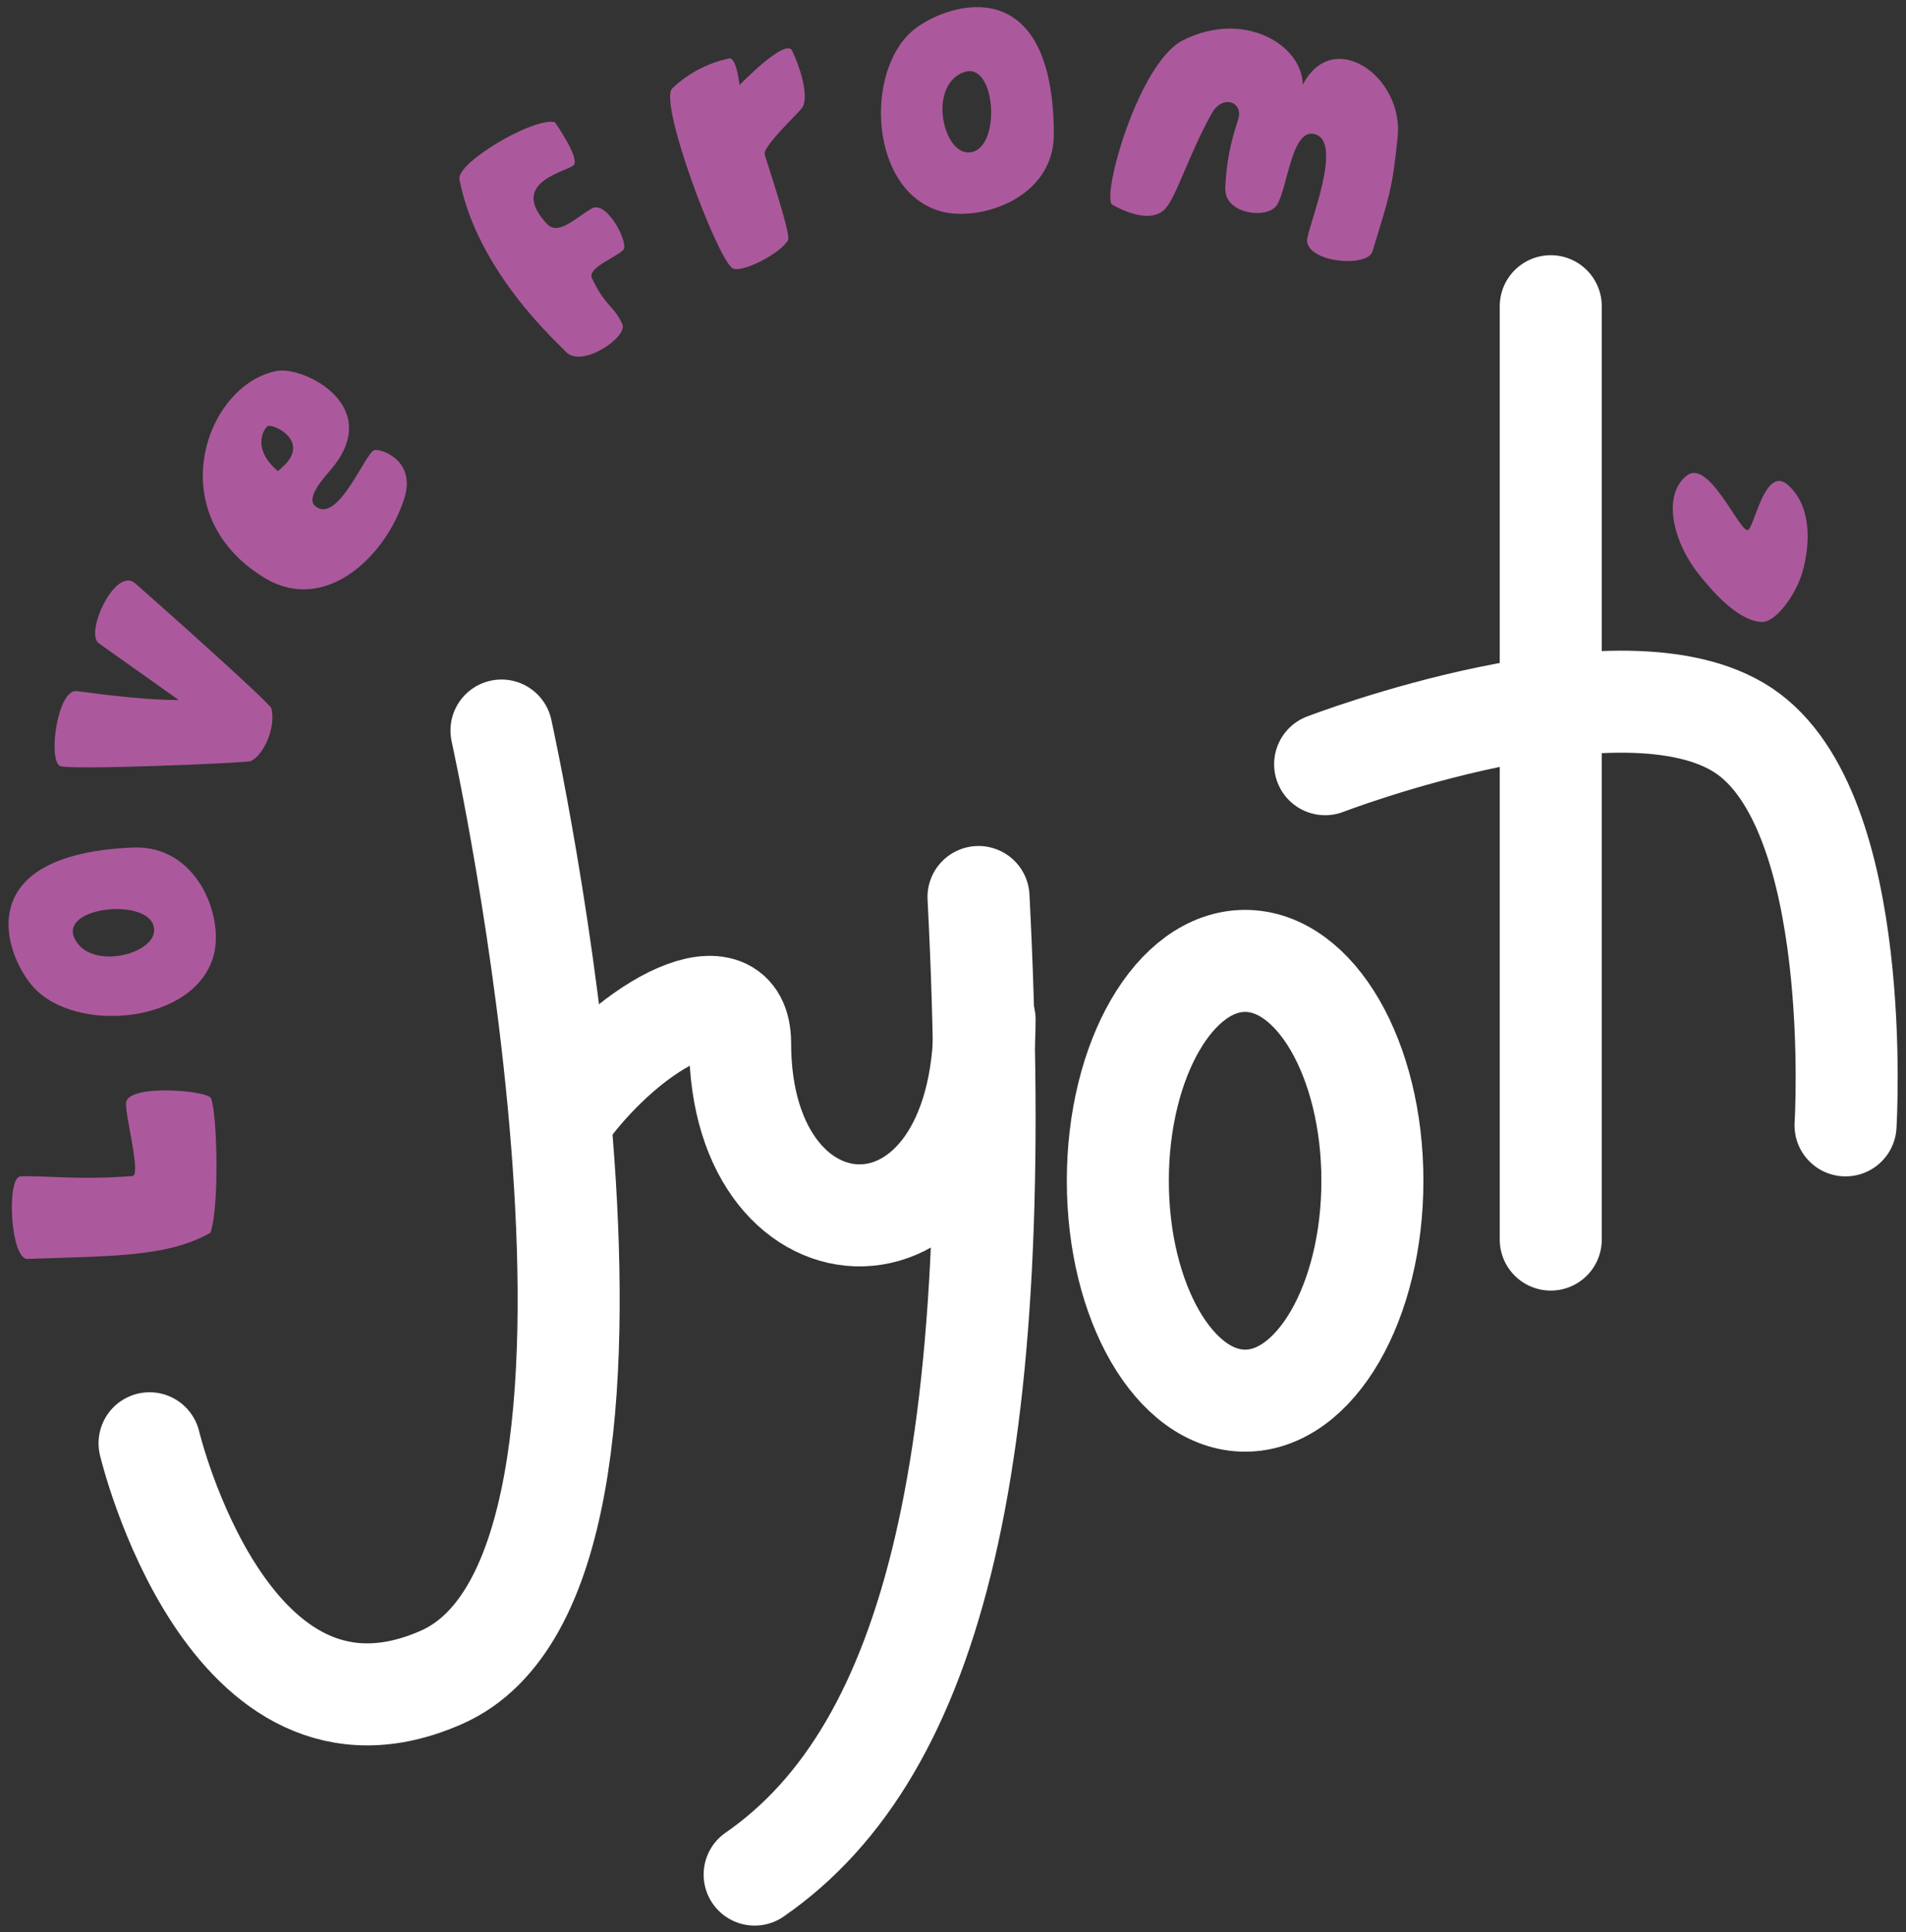
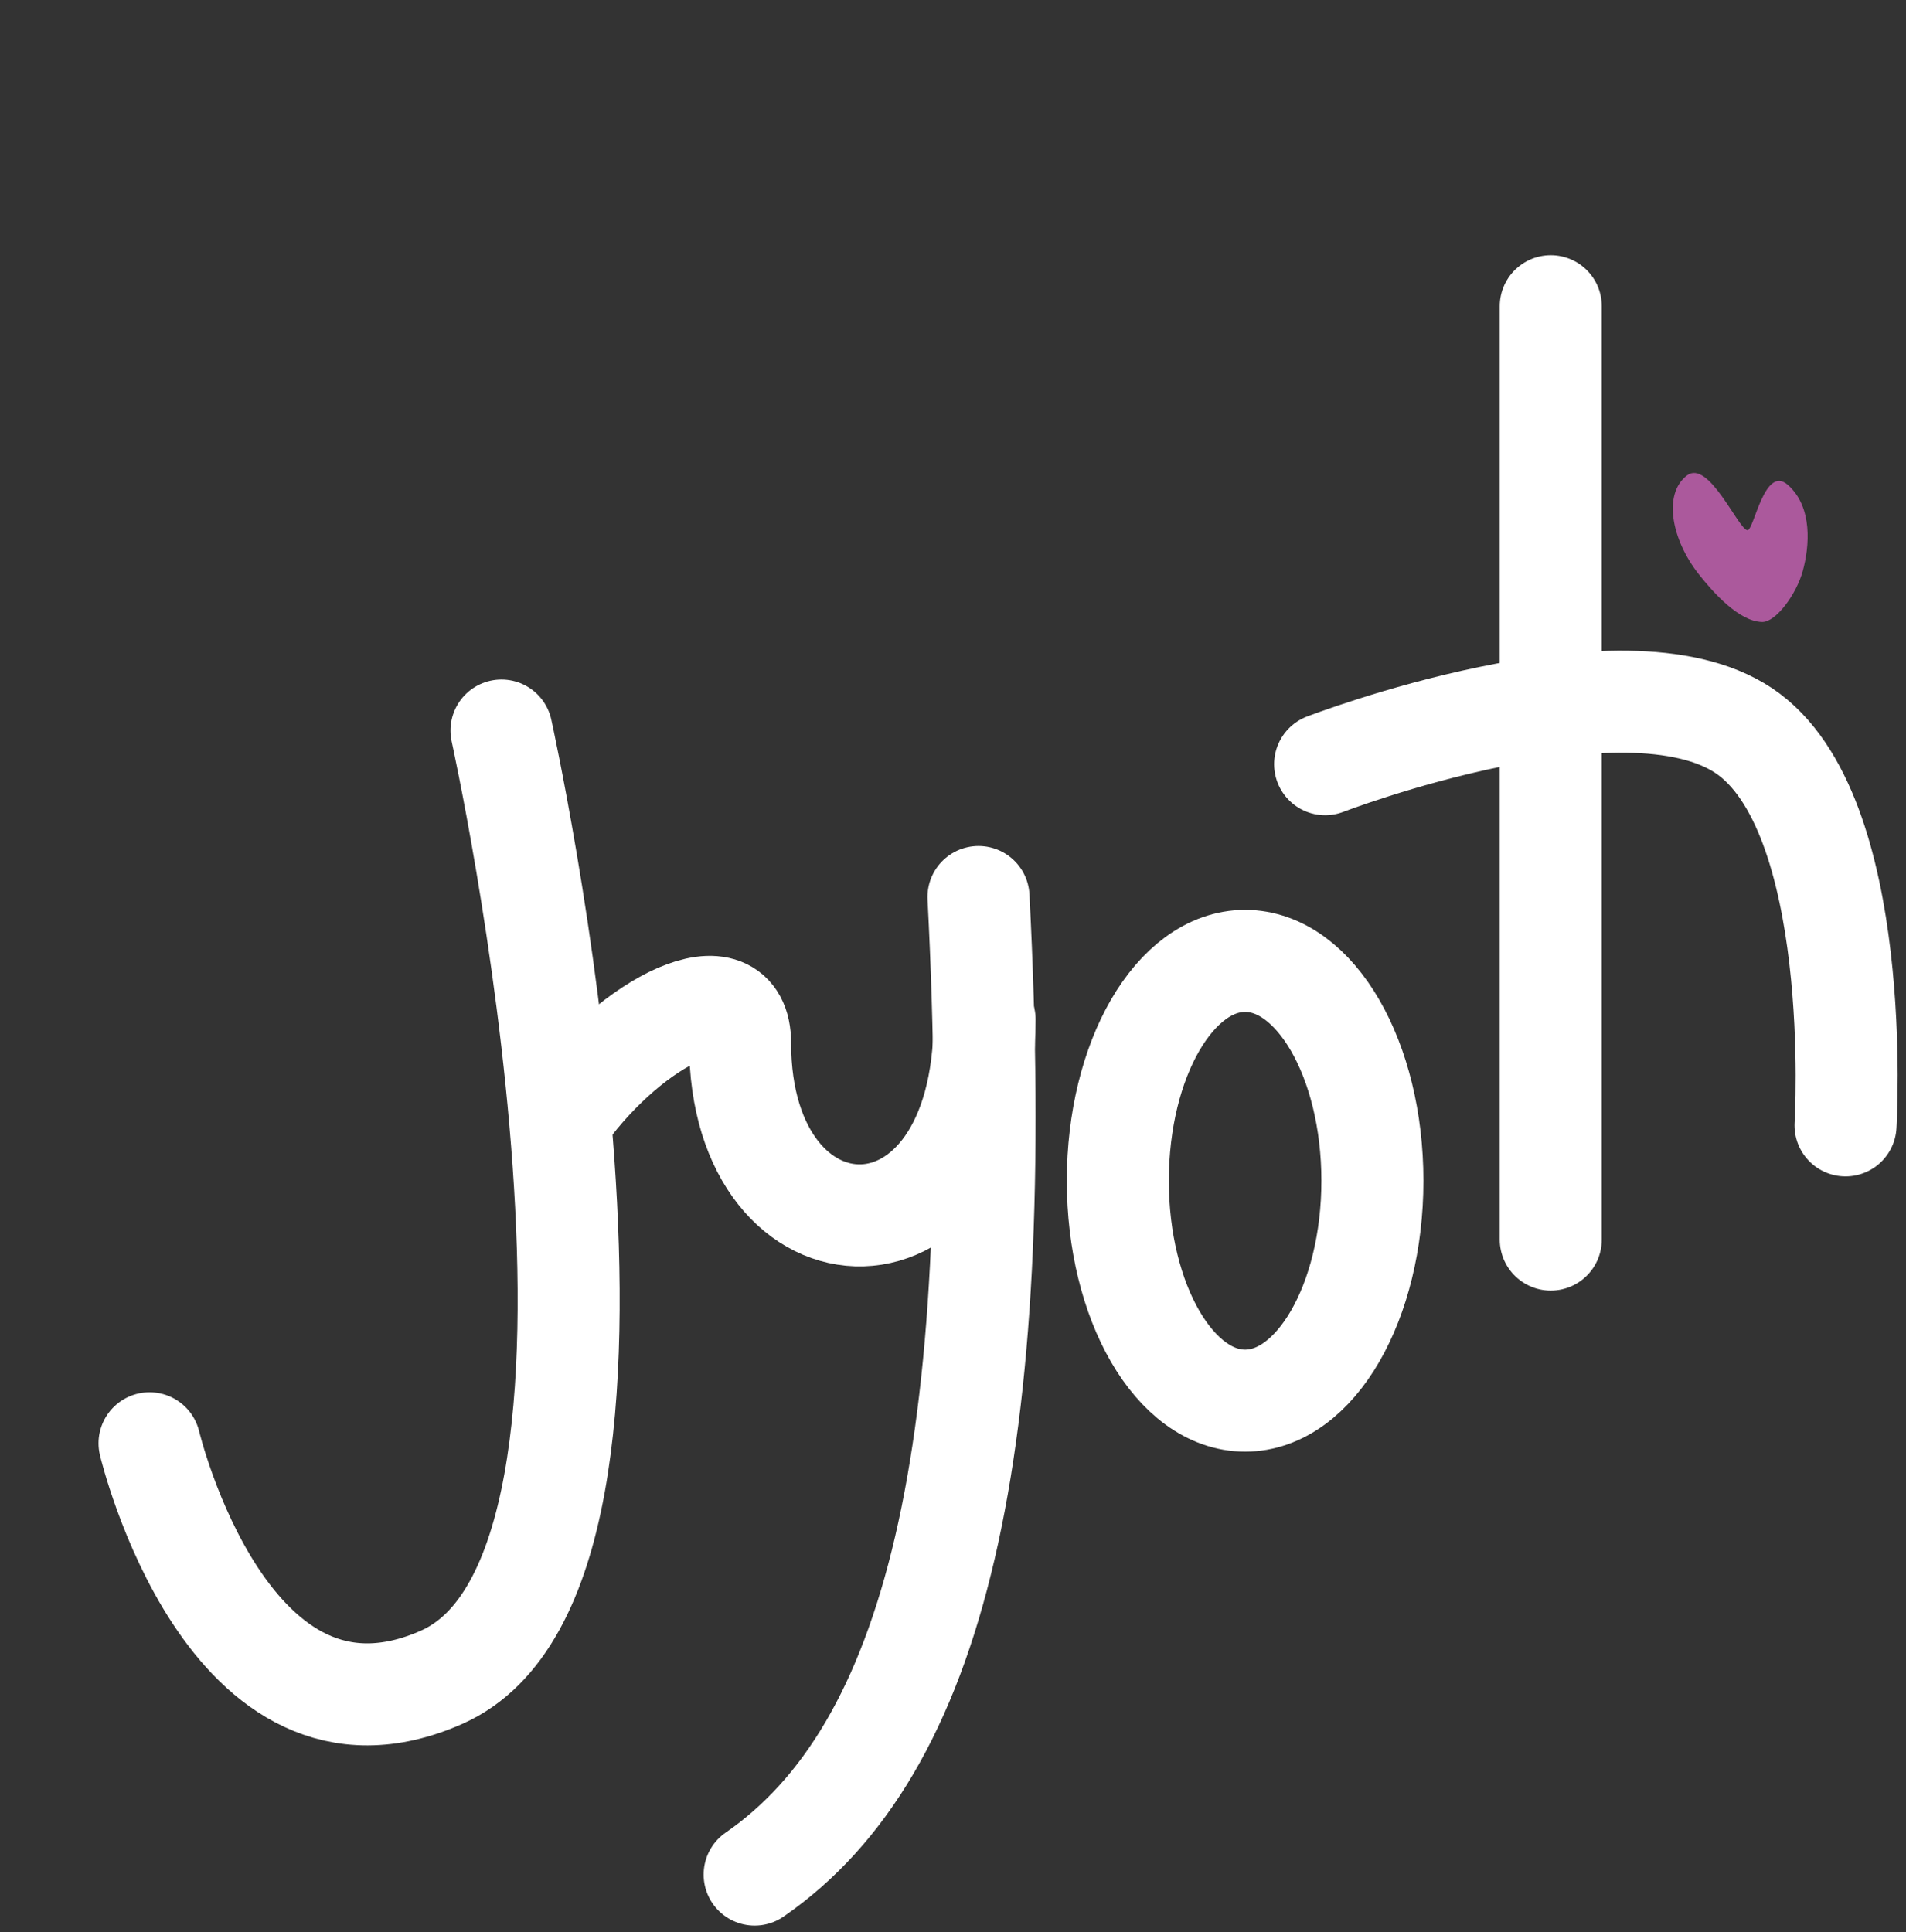
<svg xmlns="http://www.w3.org/2000/svg" width="100%" height="100%" viewBox="0 0 292 296" version="1.1" xml:space="preserve" style="fill-rule:evenodd;clip-rule:evenodd;stroke-linecap:round;stroke-linejoin:round;stroke-miterlimit:1.5;">
  <rect x="0" y="0" width="292" height="296" fill="#333333" stroke="none" />
-   <rect id="onGreen" x="0.969" y="0.233" width="290.407" height="295.003" style="fill:none;" />
  <path d="M237.577,46.911l0,142.984" style="fill:none;stroke:#fff;stroke-width:15.63px;" />
  <path d="M203.011,117.073c0,-0 45.533,-17.534 64.115,-5.158c18.582,12.375 15.612,60.486 15.612,60.486" style="fill:none;stroke:#fff;stroke-width:15.63px;" />
  <ellipse cx="190.752" cy="180.889" rx="19.5" ry="33.684" style="fill:none;stroke:#fff;stroke-width:15.63px;" />
  <path d="M273.922,74.302c3.806,3.383 3.304,9.399 2.253,13.207c-0.962,3.488 -4.094,7.824 -6.225,7.775c-3.524,-0.081 -7.454,-4.47 -9.715,-7.341c-4.154,-5.273 -5.493,-12.246 -1.81,-15.093c3.335,-2.579 7.908,8.29 9.285,8.369c0.993,0.057 2.598,-10.129 6.212,-6.917Z" style="fill:#ab599c;" />
  <path d="M149.908,137.417c4.4,85.359 -6.743,130.717 -34.296,149.759" style="fill:none;stroke:#fff;stroke-width:15.63px;" />
  <path d="M86.473,170.587c10.568,-14.415 26.911,-22.369 26.911,-10.778c-0,35.099 37.456,36.443 37.456,-3.624" style="fill:none;stroke:#fff;stroke-width:15.63px;" />
  <path d="M76.826,111.915c0,-0 28.411,128.407 -9.166,145.033c-32.765,14.497 -44.748,-35.845 -44.748,-35.845" style="fill:none;stroke:#fff;stroke-width:15.63px;" />
-   <path d="M4.224,192.863c-2.628,0.104 -3.275,-12.536 -1.088,-12.644c3.469,-0.185 8.741,0.602 17.15,-0.055c1.382,-0.108 -1.142,-9.286 -0.97,-11.224c0.263,-2.937 12.618,-1.886 13.019,-0.681c0.957,2.356 1.283,16.89 -0.103,20.587c-6.631,3.84 -15.842,3.548 -28.008,4.017Zm28.564,-46.723c-2.619,10.663 -21.164,12.36 -27.703,5.046c-4.322,-4.836 -10.007,-20.282 15.27,-21.35c9.871,-0.416 13.881,10.501 12.433,16.304Zm-21.421,-2.509c2.345,5.452 13.749,2.299 12.09,-2c-1.557,-4.028 -14.07,-2.62 -12.09,2Zm-2.224,-26.299c-1.815,-1.25 -0.271,-11.837 2.611,-11.457c4.958,0.67 11.394,1.406 15.632,1.365l-12.232,-8.679c-2.223,-1.508 2.455,-11.769 5.52,-9.228c0.789,0.653 20.735,18.355 20.92,19.207c0.704,3.126 -1.352,7.318 -3.224,8.075c-0.729,0.271 -28.207,1.418 -29.227,0.717Zm31.342,-28.831c-16.035,-9.78 -8.984,-29.621 1.948,-31.679c4.044,-0.758 16.605,5.372 8.2,15.184c-1.123,1.3 -3.81,4.3 -2.336,5.527c3.499,2.923 7.7,-8.357 9.102,-8.592c1.071,-0.178 6.348,1.592 4.548,7.389c-2.794,8.865 -12.107,17.87 -21.462,12.171Zm3.196,-17.327c3.533,-3.683 -1.585,-6.162 -2.583,-5.922c-0.473,0.113 -2.813,3.293 1.484,6.927l1.099,-1.005Zm43.027,-17.278c-1.15,-1.254 -13.613,-12.251 -16.317,-26.416c-0.533,-2.536 11.383,-9.552 14.608,-8.765c-0,0 3.724,5.272 2.944,6.509c-0.583,1.04 -10.352,2.437 -4.145,9.086c1.715,1.816 4.246,-0.822 6.822,-2.355c2.367,-1.408 5.832,5.427 4.846,6.37c-1.321,1.224 -5.521,2.726 -4.774,4.307c2.108,4.431 3.276,4.07 4.655,7.017c0.9,2.006 -6.323,6.833 -8.639,4.247Zm24.998,-44.944c1.12,-0.232 1.594,4.072 1.594,4.072c-0,0 7.061,-7.299 8.048,-5.272c1.491,3.135 2.658,7.498 1.437,8.889c-0.737,0.931 -5.787,5.696 -5.65,6.94c0.044,0.403 4.102,12.291 3.592,13.198c-1.145,2.093 -7.433,5.31 -8.621,4.23c-2.53,-2.172 -11.188,-25.313 -9.131,-27.445c1.926,-1.925 5.073,-3.849 8.731,-4.612Zm32.436,23.428c-10.932,-3.027 -11.843,-21.615 -4.099,-27.869c5.238,-4.14 21.331,-9.231 21.407,16.06c0,9.85 -11.387,13.452 -17.308,11.809Zm3.491,-21.305c-5.769,2.129 -2.96,13.644 1.519,12.148c4.251,-1.4 3.264,-13.953 -1.519,-12.148Zm51.948,1.912c4.629,-8.938 15.517,-1.231 14.539,8.031c-0.847,8.355 -1.369,9.197 -3.846,17.487c-0.718,2.461 -9.65,1.814 -10.041,-1.554c-0.13,-1.684 5.998,-15.739 0.912,-16.451c-3.324,-0.454 -3.911,8.419 -5.541,10.945c-1.5,2.203 -8.084,1.36 -7.889,-2.655c0.13,-3.498 0.717,-6.736 1.956,-10.427c0.913,-2.721 -2.347,-4.016 -4.042,-0.972c-3.521,6.347 -5.347,12.565 -7.042,14.508c-1.825,2.138 -5.477,0.971 -8.15,-0.519c-1.825,-0.971 3.913,-21.696 10.758,-25.194c9.323,-4.727 18.321,0.648 18.386,6.801Z" style="fill:#ab599c;" />
</svg>